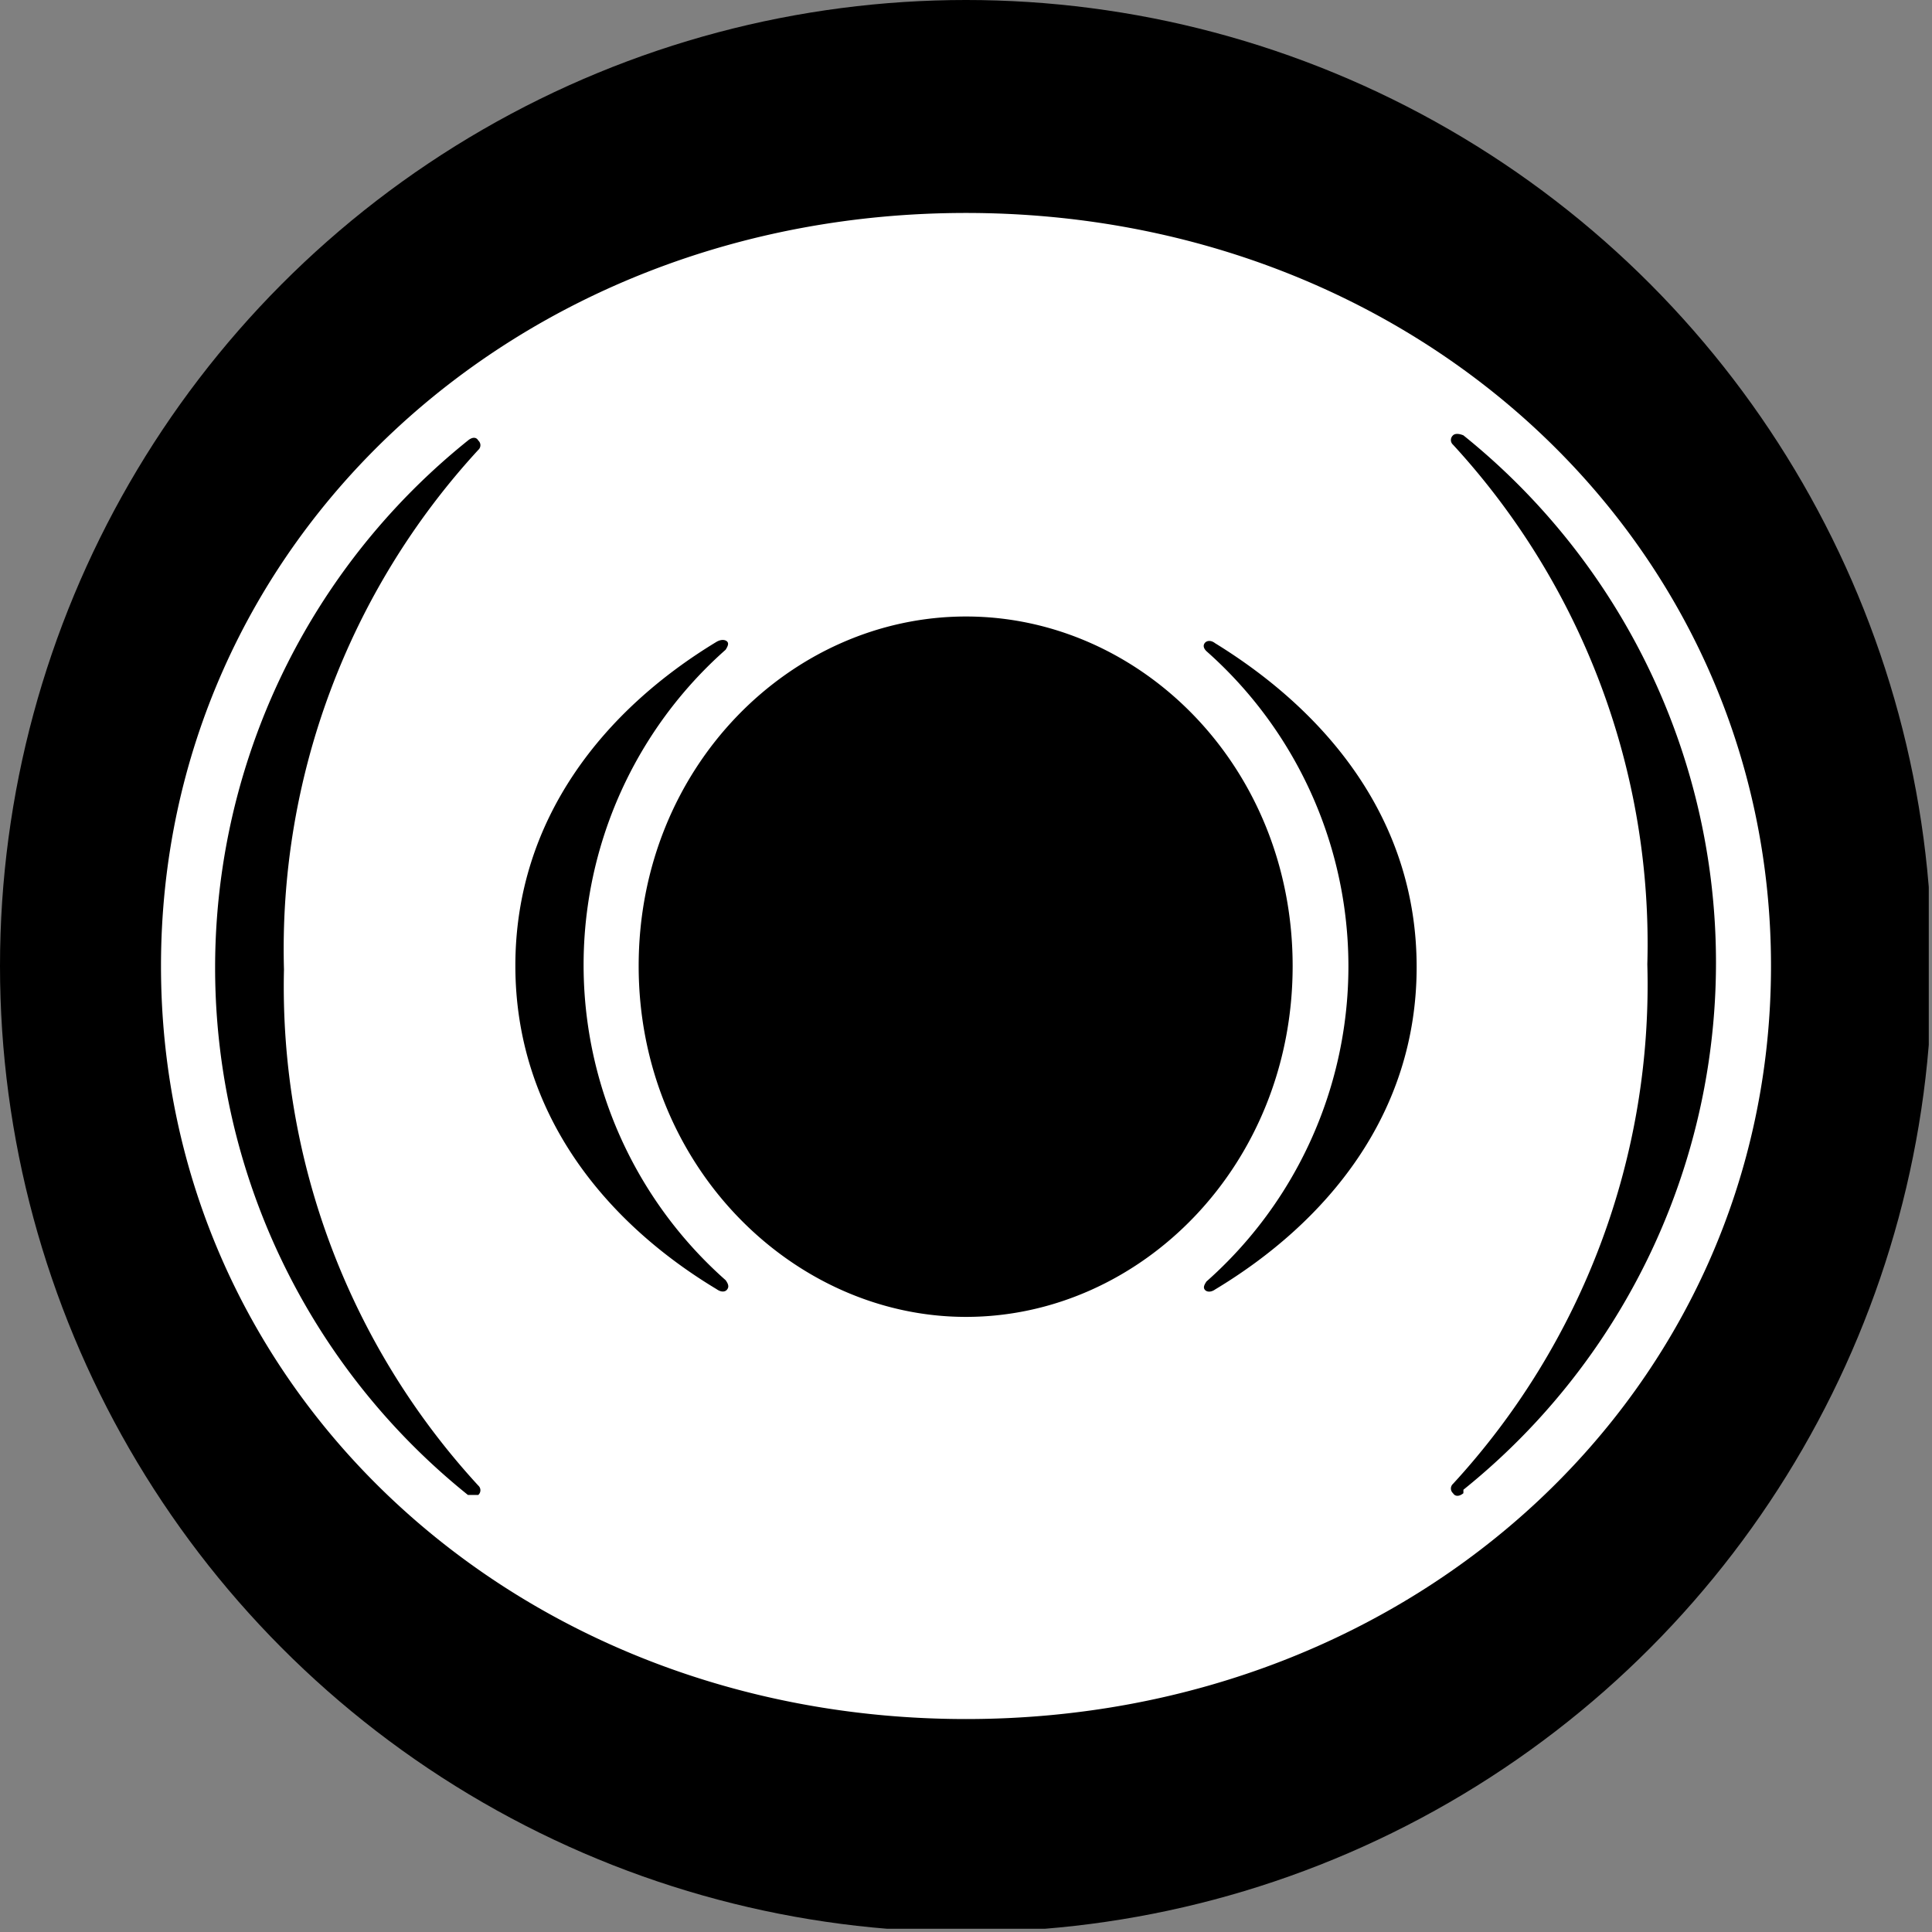
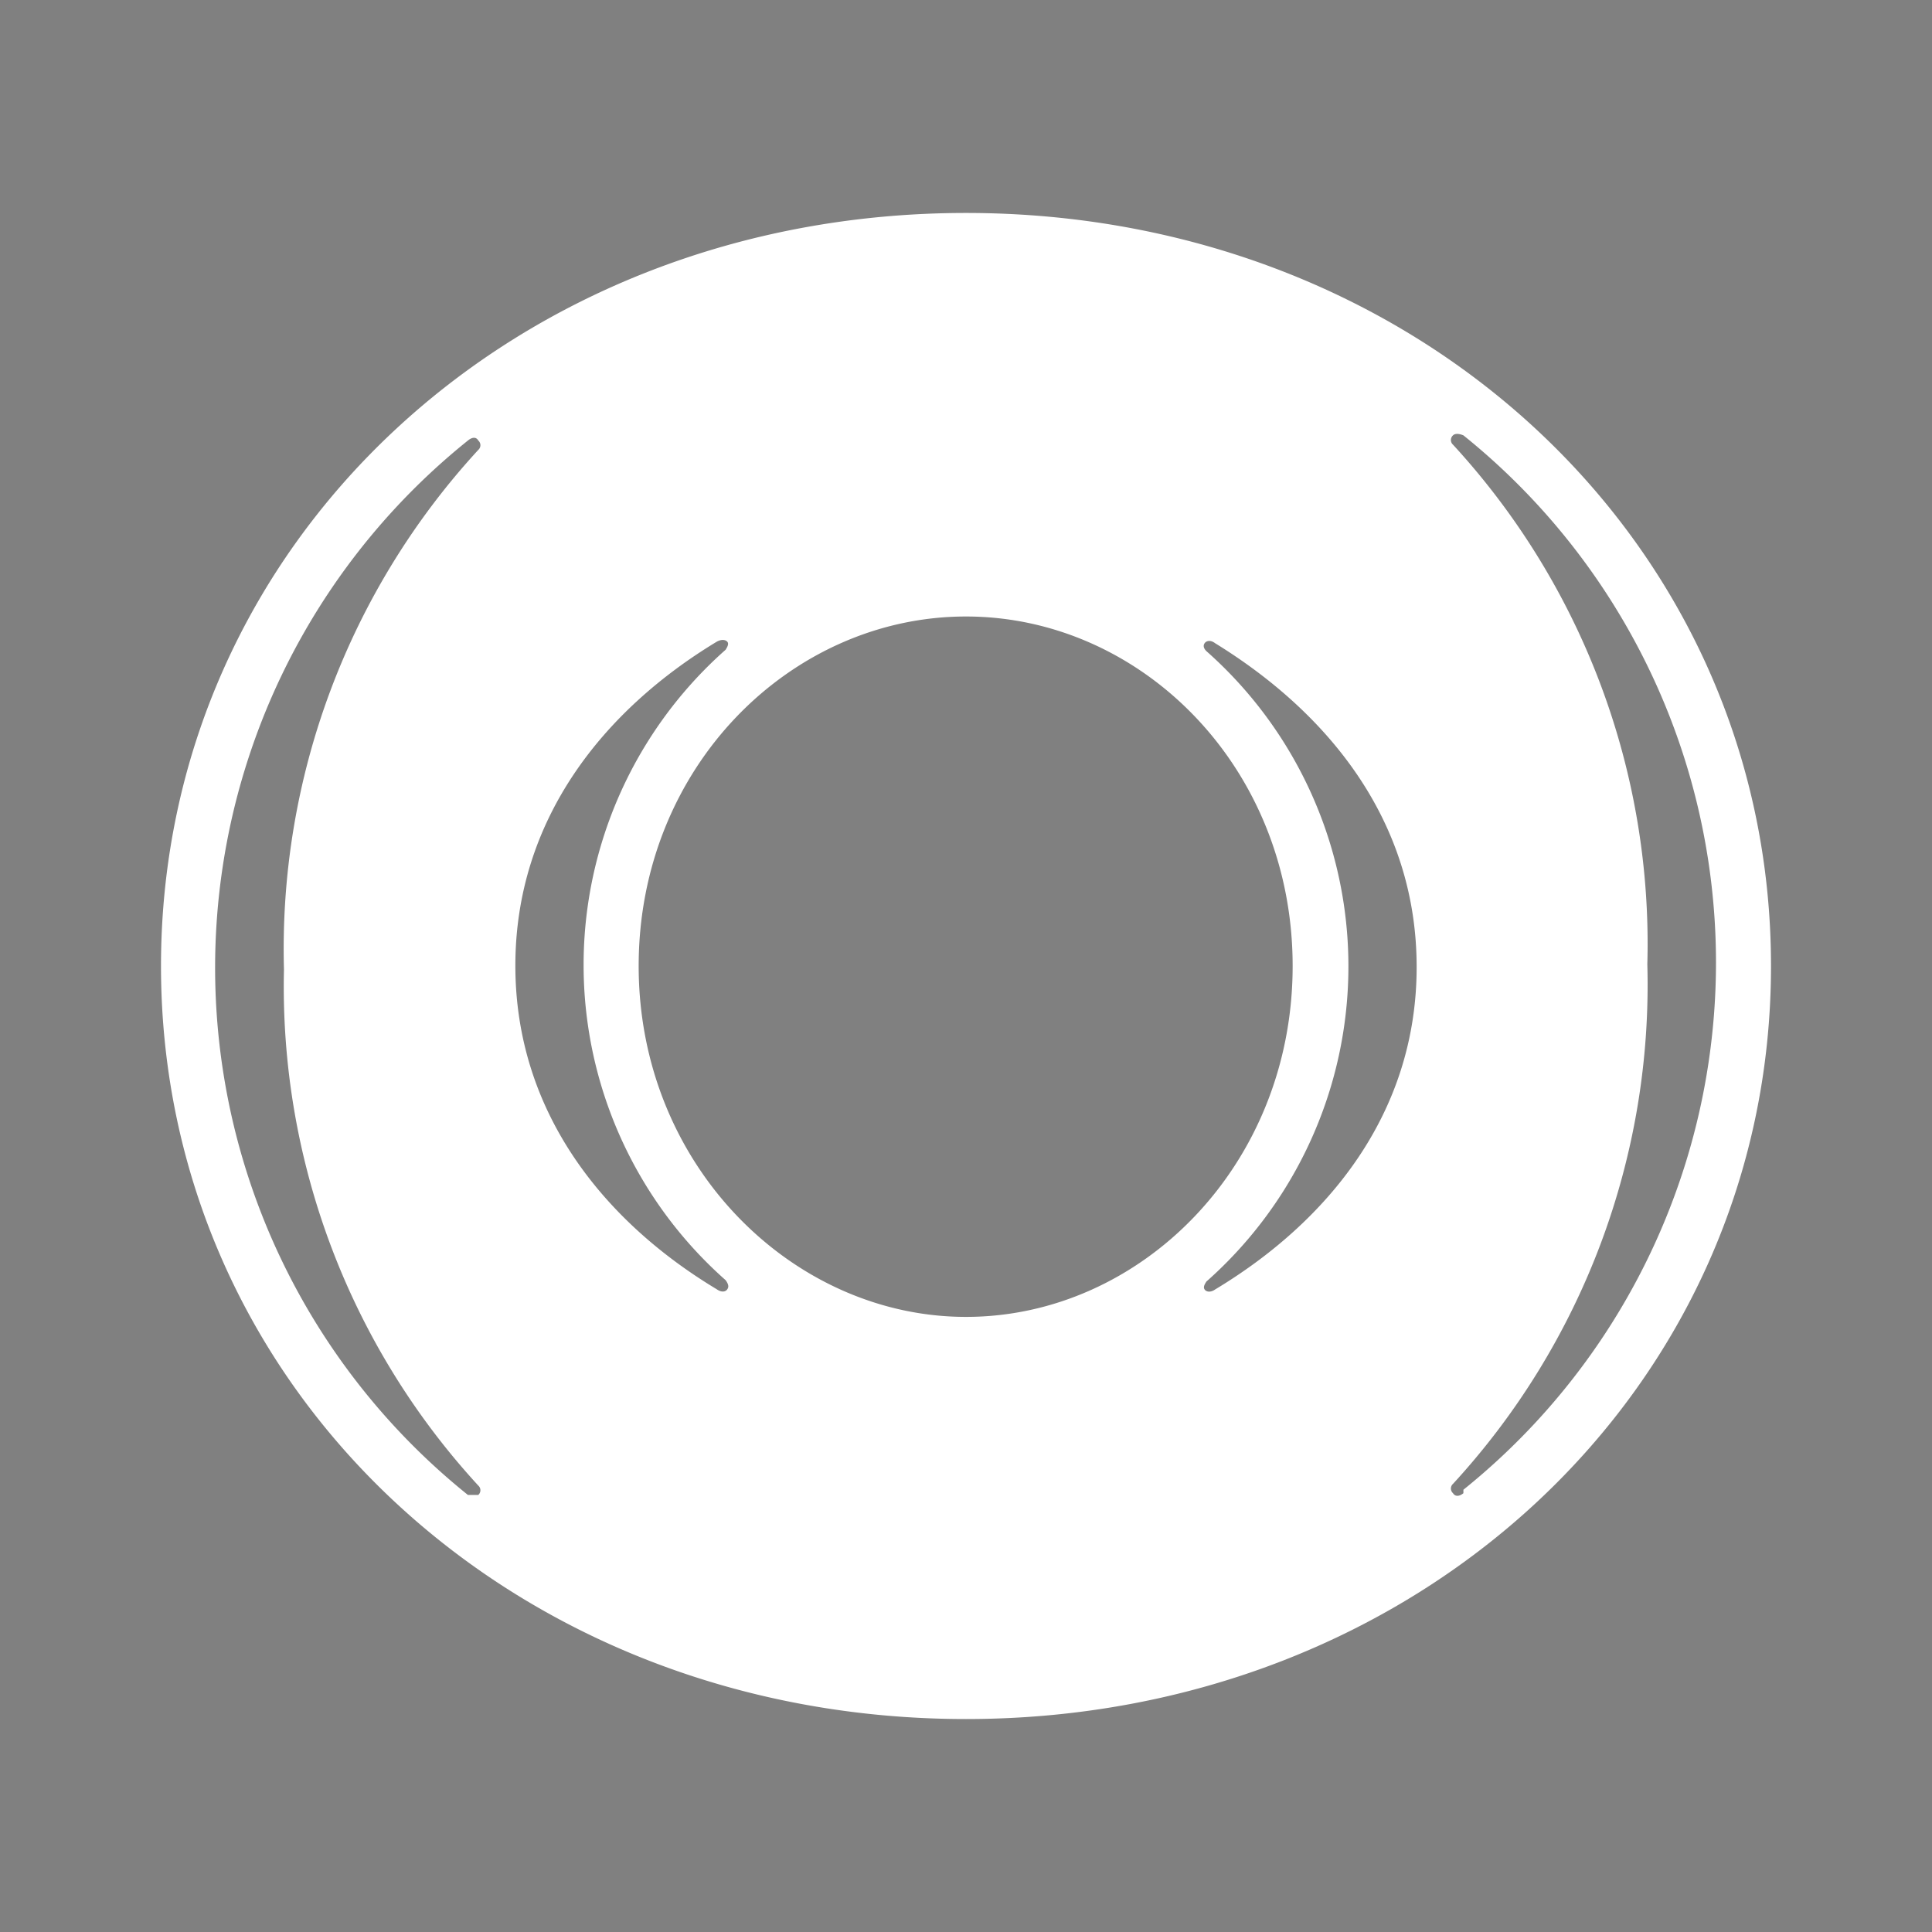
<svg xmlns="http://www.w3.org/2000/svg" viewBox="0 0 300 300" width="300" height="300">
  <rect x="0" y="0" width="300" height="300" fill="#808080" stroke="none" />
  <defs>
    <clipPath id="bz_circular_clip">
      <circle cx="150.0" cy="150.0" r="150.0" />
    </clipPath>
  </defs>
  <g clip-path="url(#bz_circular_clip)">
-     <rect x="-0.5" y="-0.5" width="300" height="300" />
    <path d="M150,33.068C79.862,33.068,25,84.273,25,150S79.862,266.932,150,266.932,275,215.673,275,150,220.138,33.068,150,33.068ZM74.269,230.68a.968.968,0,0,1,0,1.452H72.655a104.991,104.991,0,0,1,0-163.726c.645-.538,1.291-.592,1.614,0a.968.968,0,0,1,0,1.452,114.458,114.458,0,0,0-30.174,80.68A114.458,114.458,0,0,0,74.269,230.68Zm38.673-30.497c-.269.43-.914.538-1.667,0-17.427-10.488-31.25-27.431-31.25-50.237s13.823-39.748,31.25-50.291c.753-.43,1.398-.323,1.667,0s0,.807-.269,1.237a65.345,65.345,0,0,0,0,97.892c.43.592.538,1.022.269,1.399ZM150,204.486c-26.893,0-50.828-23.505-50.828-54.486S122.892,95.729,150,95.729s50.721,23.29,50.721,54.271S177.108,204.486,150,204.486Zm38.672-4.249c-.699.484-1.345.377-1.613,0s0-.807.269-1.237a65.344,65.344,0,0,0,0-97.892c-.43-.43-.538-.861-.269-1.237s.914-.538,1.613,0c17.481,10.757,31.304,27.485,31.304,50.29s-13.877,39.587-31.304,50.075Zm38.565,31.627c-.645.538-1.291.538-1.614,0a.969.969,0,0,1,0-1.452,114.457,114.457,0,0,0,30.174-80.68,114.457,114.457,0,0,0-30.174-80.68.969.969,0,0,1,0-1.452c.323-.323.968-.269,1.614,0a105.045,105.045,0,0,1,0,163.726Z" fill="#fff" />
  </g>
</svg>